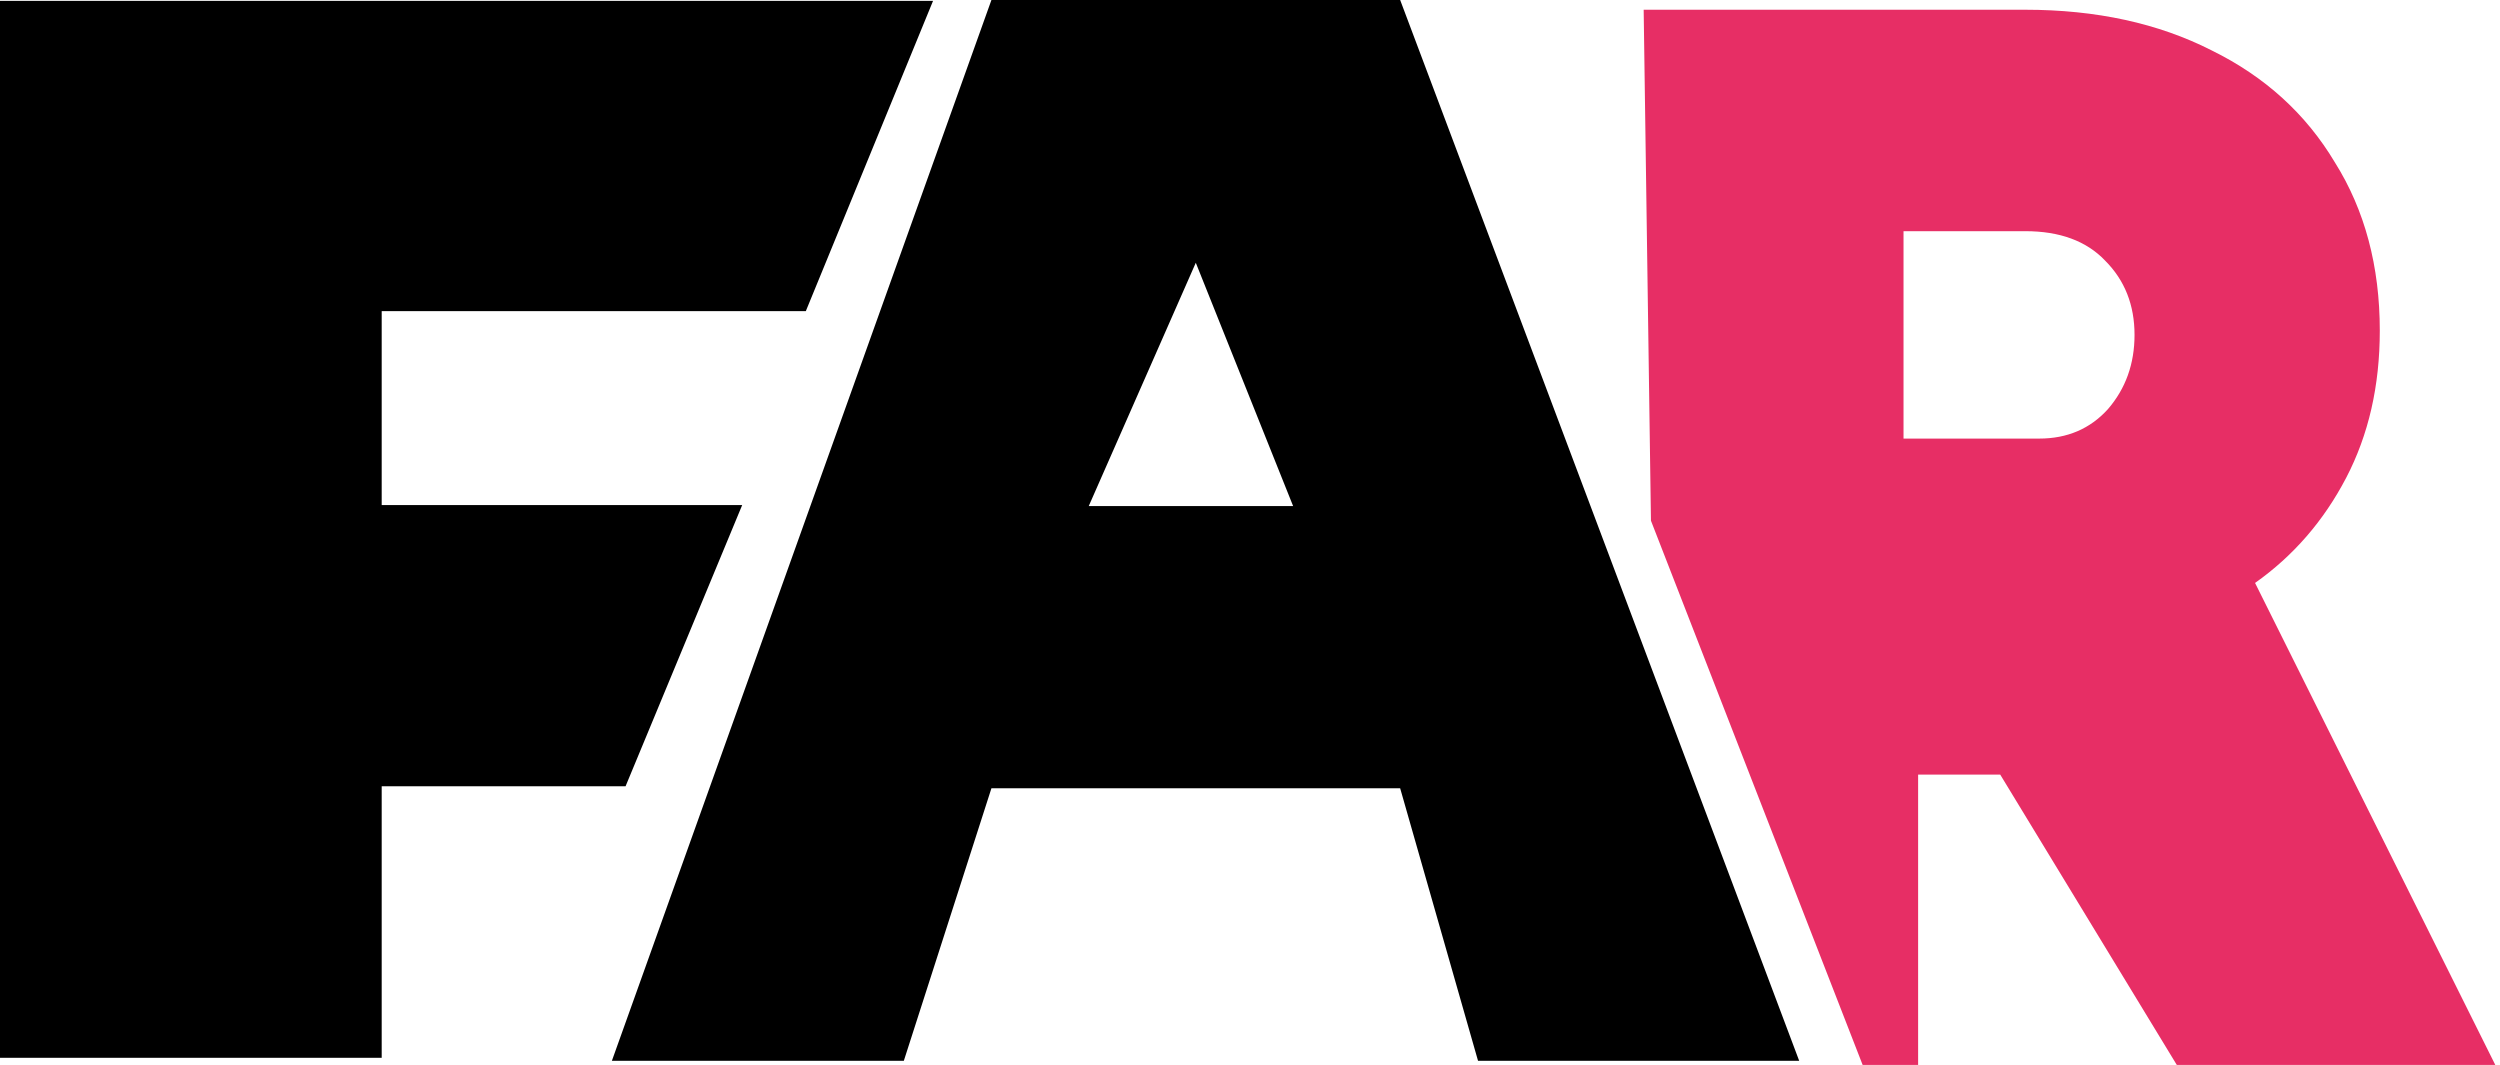
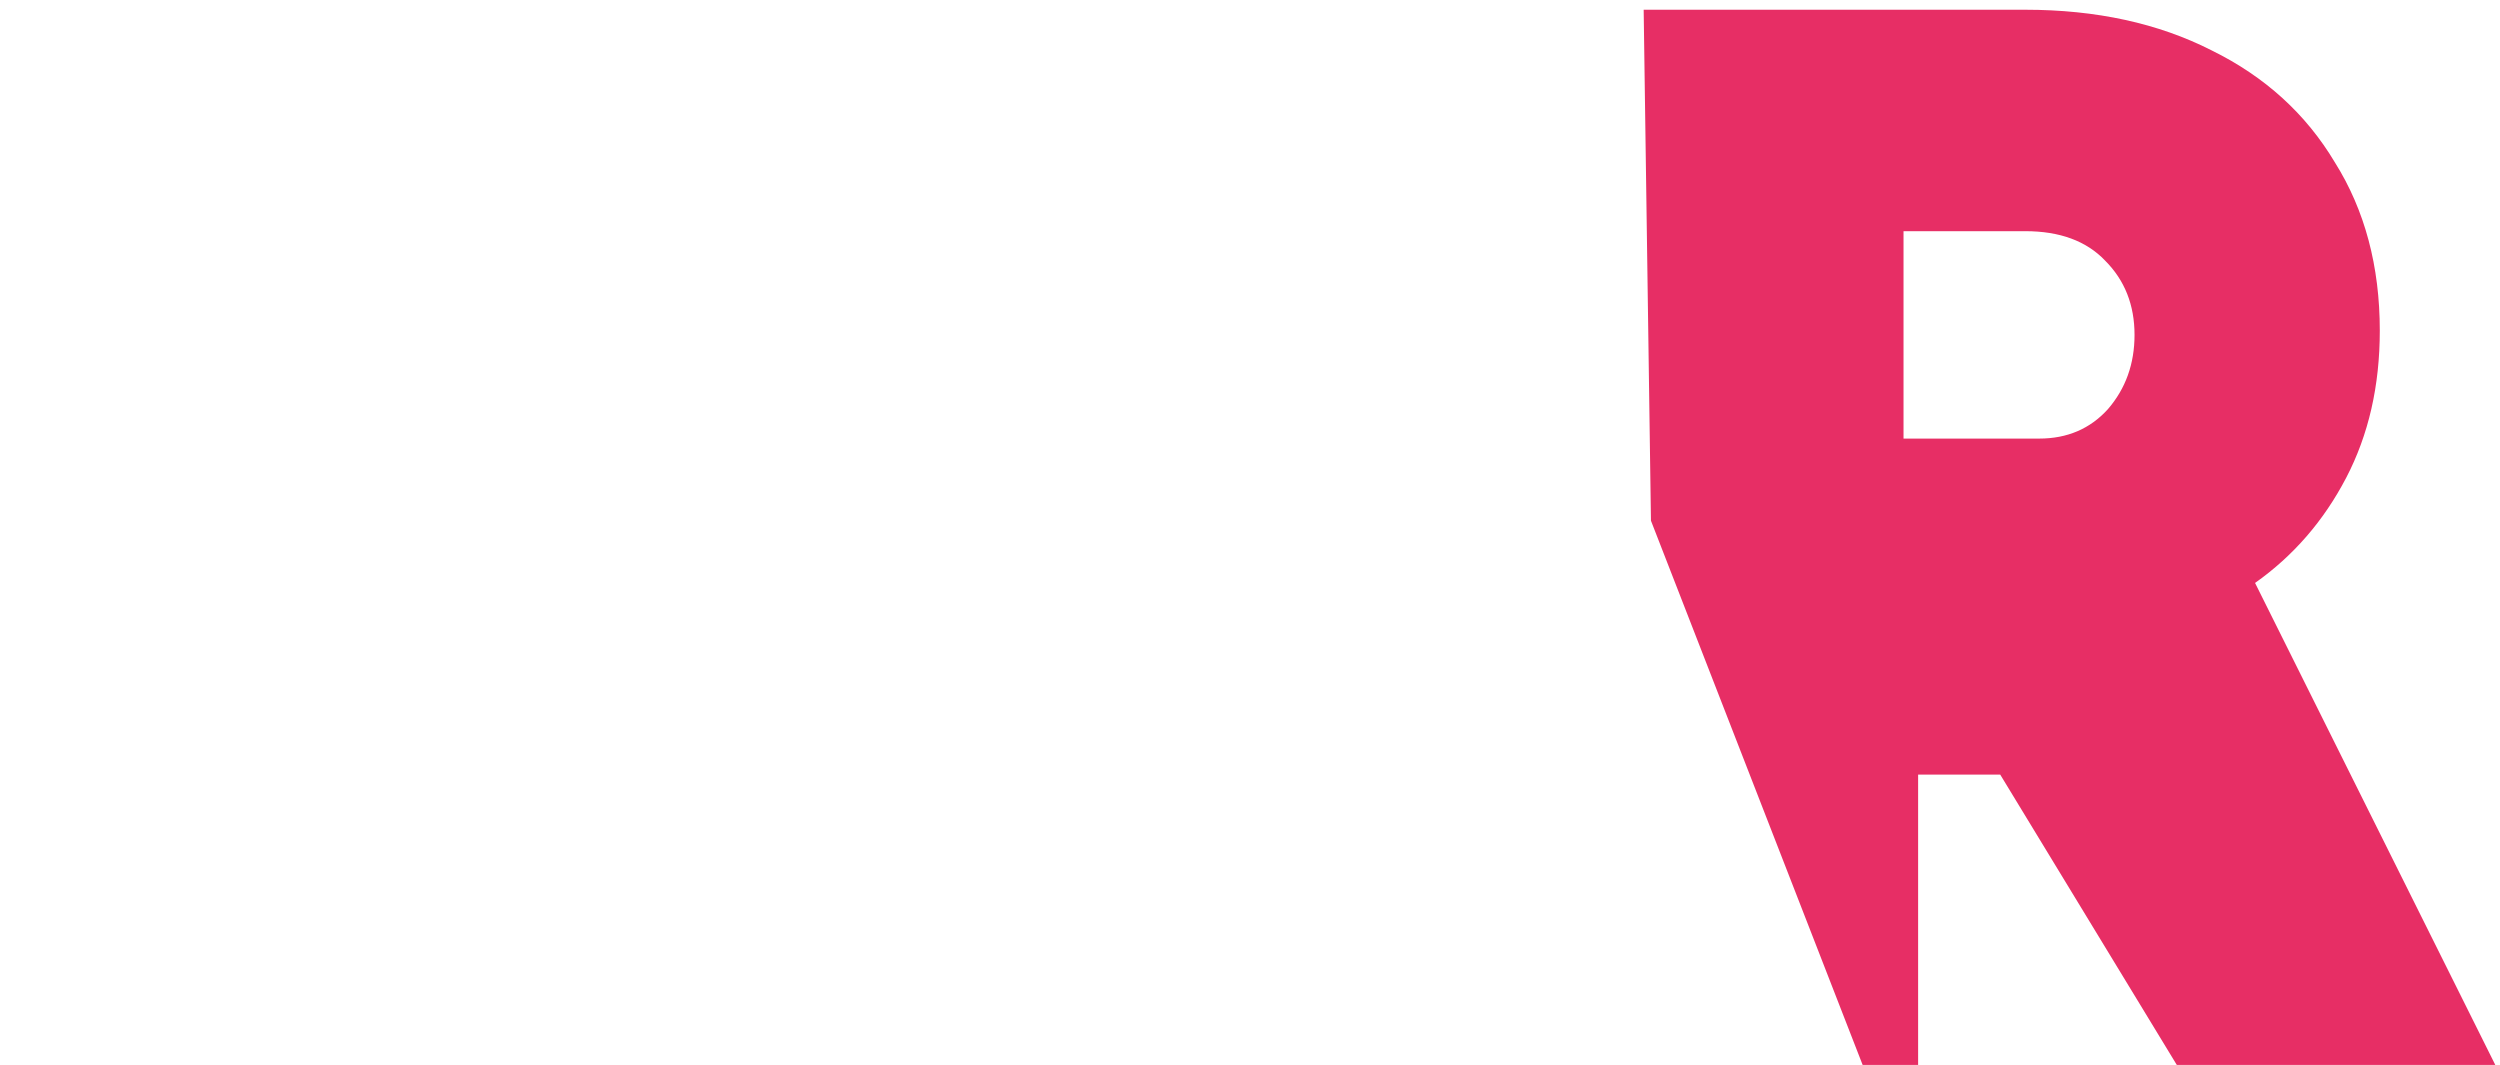
<svg xmlns="http://www.w3.org/2000/svg" width="230" height="98" viewBox="0 0 230 98" fill="none">
-   <path d="M85.84 0.081H0V24.167V46.468V74.122V97.315H35.116V72.338H57.551L68.281 46.468H35.116V28.627H74.134L85.84 0.081Z" fill="black" />
-   <path fill-rule="evenodd" clip-rule="evenodd" d="M91.211 0L56.294 97.591H83.153L91.211 72.522H128.815L135.978 97.591H165.524L128.815 0H91.211ZM110.013 24.174L100.165 46.557H118.967L110.013 24.174Z" fill="black" />
  <path fill-rule="evenodd" clip-rule="evenodd" d="M170.718 0.896H151.217L151.888 47.904L171.363 97.974H176.467V83.275V71.263H183.537H184.02L200.266 97.974H216.932H229.567L207.465 53.631C210.99 51.138 213.783 47.915 215.846 43.961C217.909 40.007 218.941 35.494 218.941 30.422C218.941 24.491 217.565 19.334 214.815 14.95C212.15 10.48 208.368 7.042 203.468 4.635C198.569 2.142 192.853 0.896 186.32 0.896H170.718ZM182.065 21.268H186.32C189.5 21.268 191.95 22.17 193.669 23.975C195.474 25.78 196.377 28.058 196.377 30.809C196.377 33.474 195.56 35.752 193.927 37.643C192.294 39.448 190.188 40.35 187.609 40.35H182.71H175.124V30.809V21.268H182.065Z" fill="#E72E65" />
</svg>